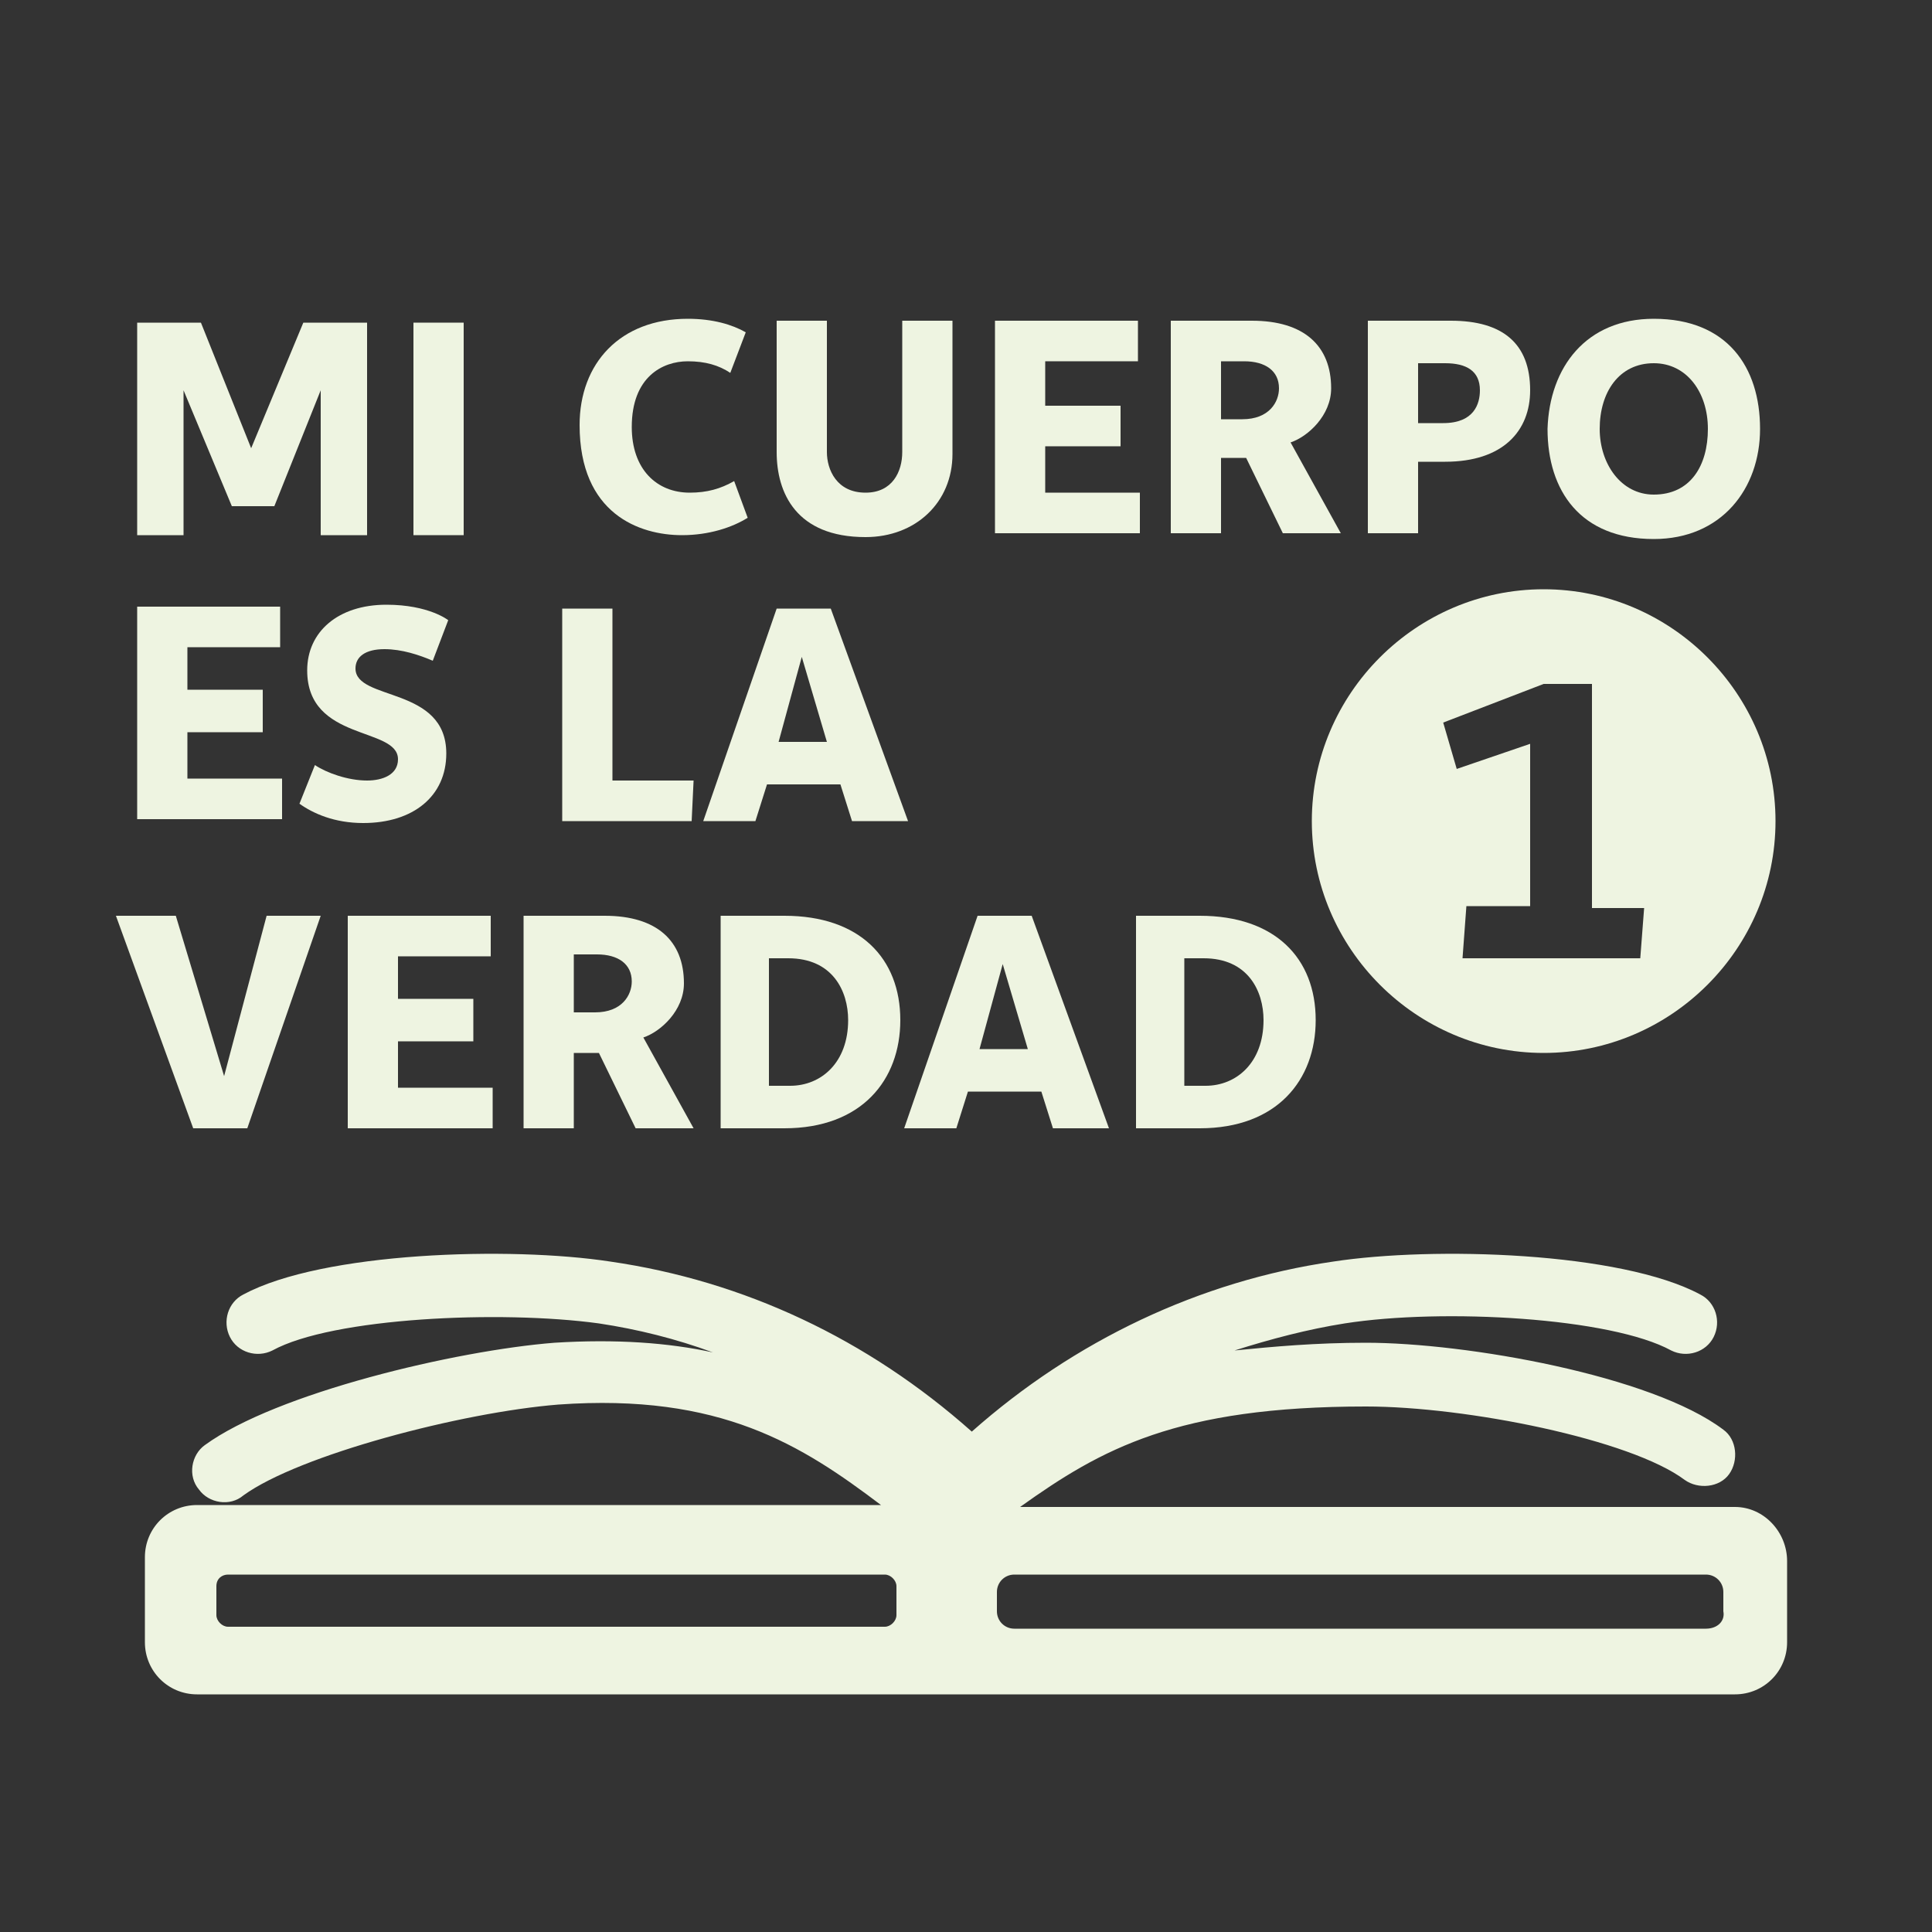
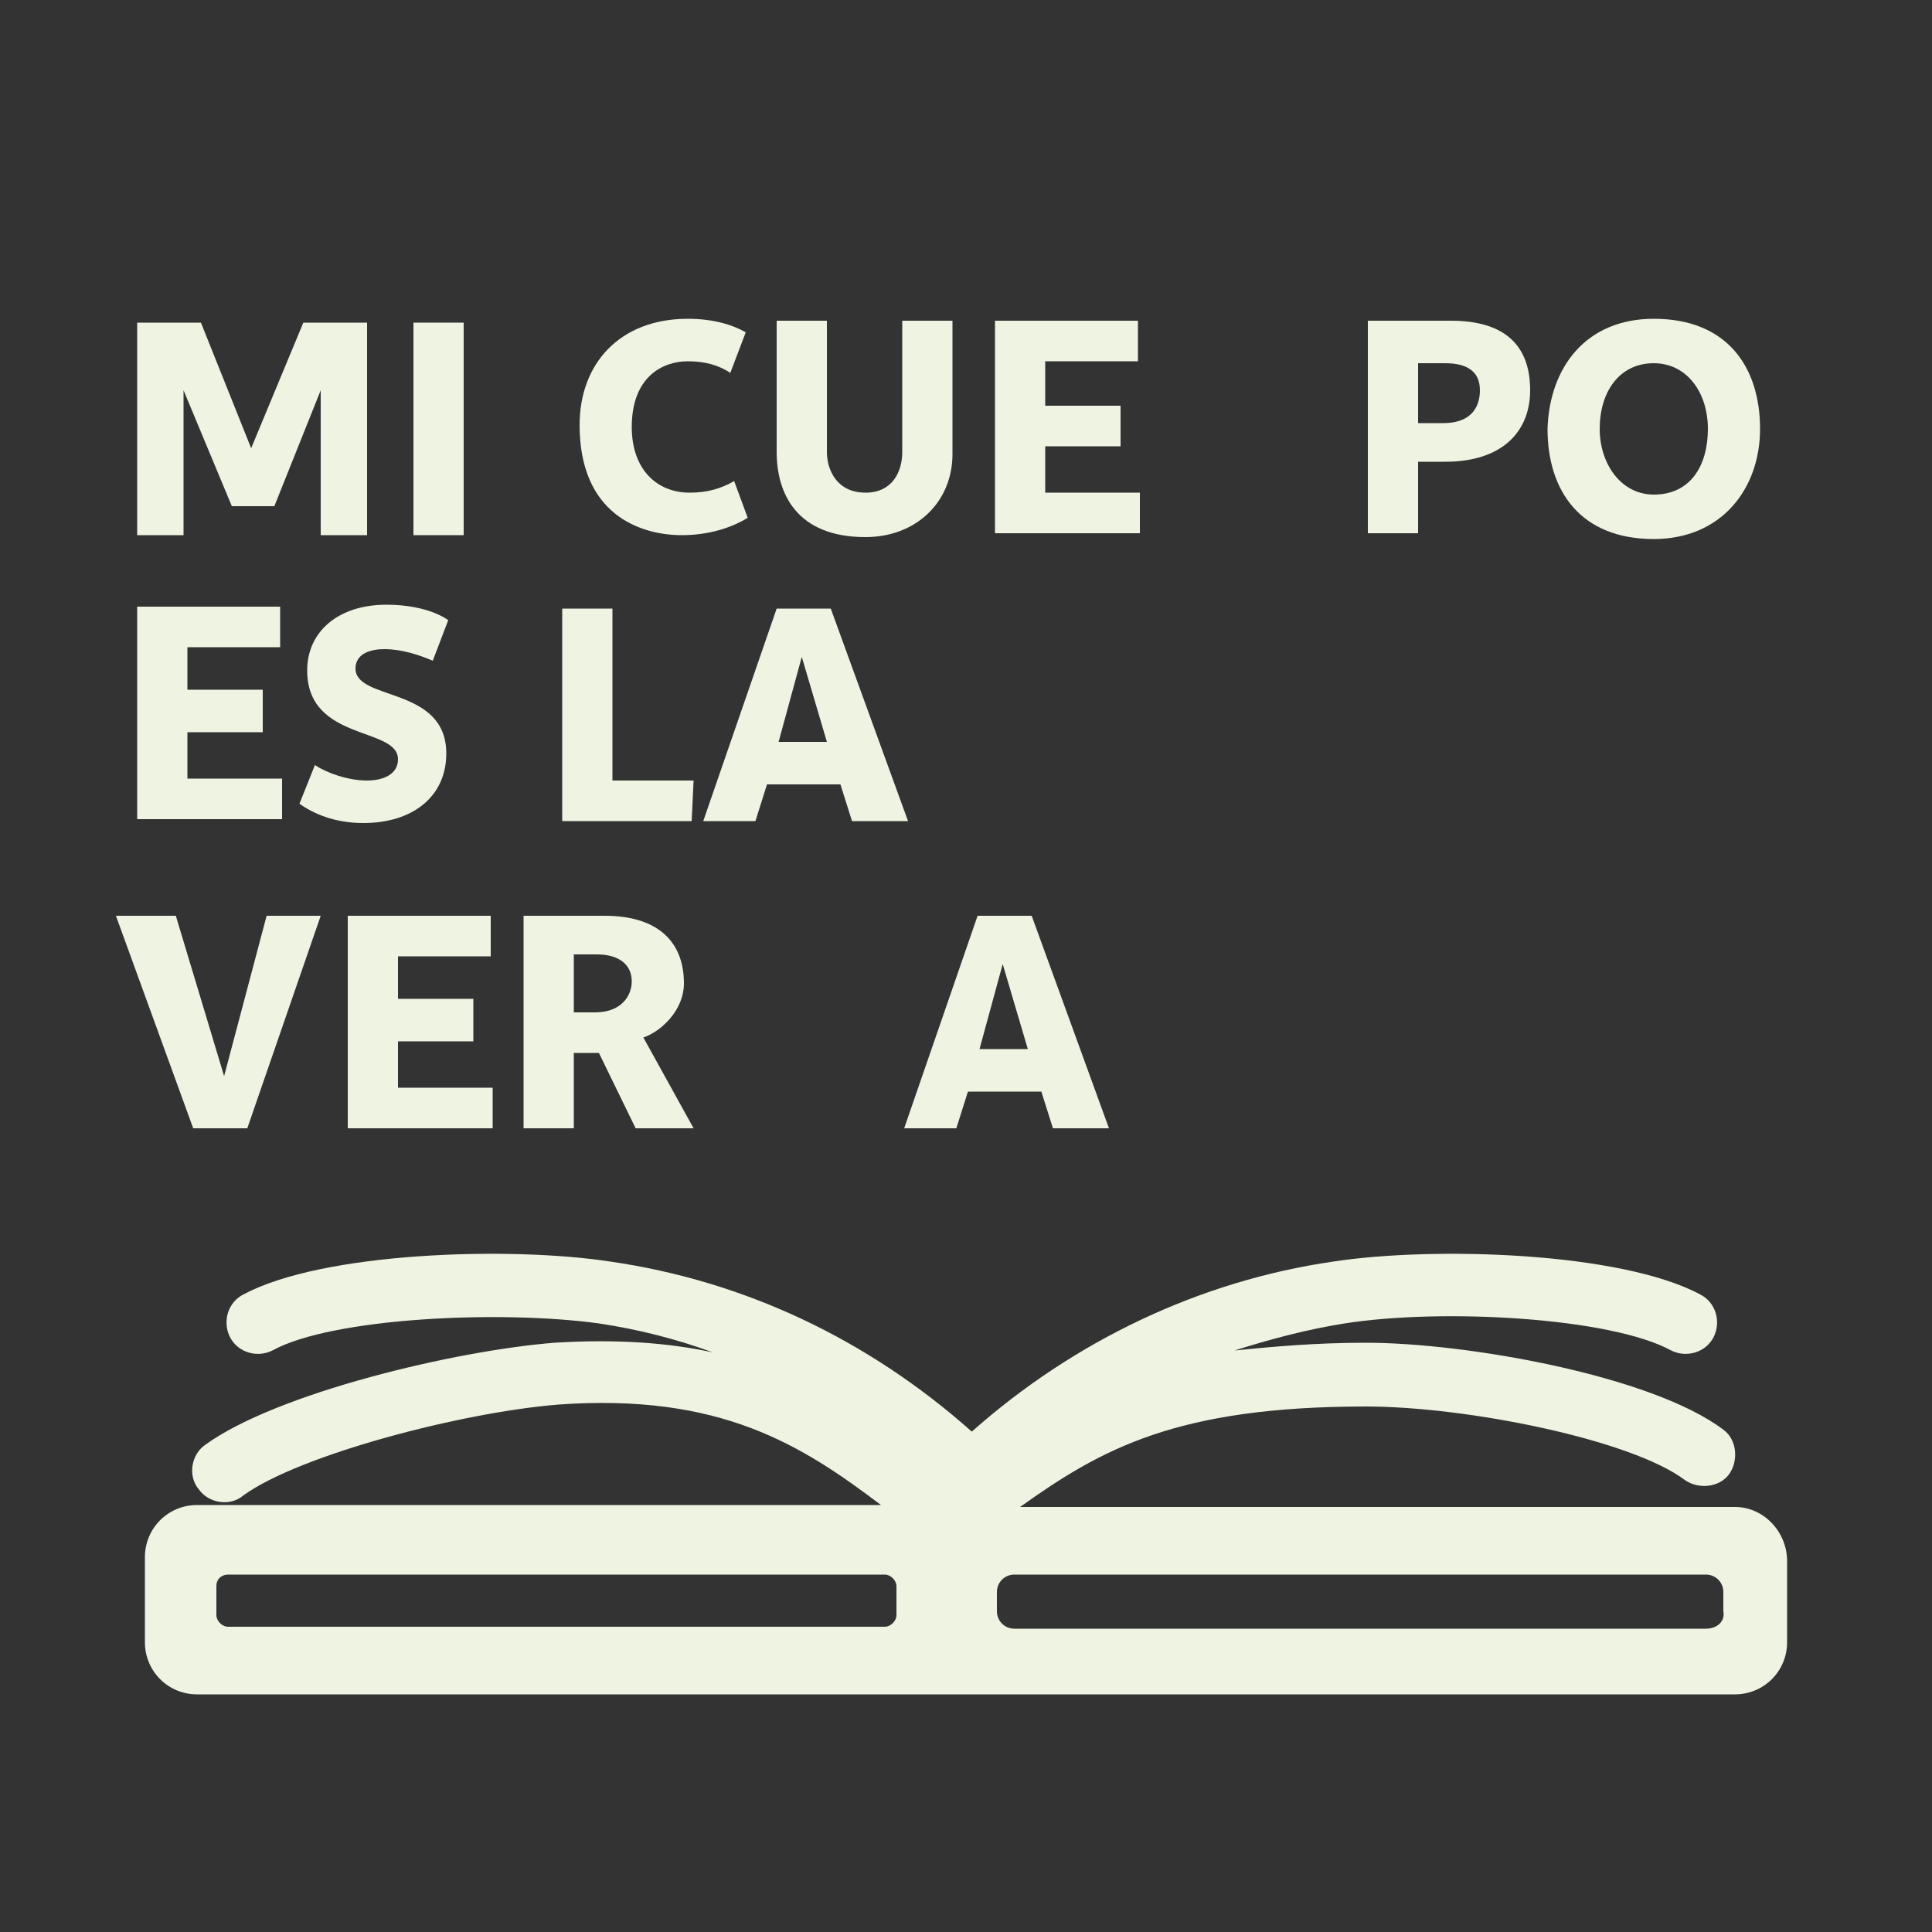
<svg xmlns="http://www.w3.org/2000/svg" version="1.1" id="Layer_1" x="0px" y="0px" viewBox="0 0 100 100" style="enable-background:new 0 0 100 100;" xml:space="preserve">
  <rect x="0" y="0" width="100" height="100" fill="#333333" stroke="none" />
  <style type="text/css">
	.st0{fill:#EEF4E1;}
</style>
  <path class="st0" d="M89.8,78h-37c4.2-3,8.1-5.2,17.9-5.2c5.2,0,13.7,1.7,16.5,3.8c0.7,0.5,1.8,0.4,2.3-0.3c0.5-0.7,0.4-1.8-0.3-2.3  c-3.7-2.8-13.3-4.5-18.5-4.5c-2.6,0-4.8,0.2-6.8,0.4c1.9-0.6,3.8-1.1,5.7-1.4c5.1-0.8,13.8-0.3,16.9,1.4c0.8,0.4,1.8,0.1,2.2-0.7  c0.4-0.8,0.1-1.8-0.7-2.2c-4.1-2.2-13.8-2.5-19-1.7c-6.9,1-13.4,4.1-18.7,8.8c-5.4-4.8-11.8-7.8-18.7-8.8c-5.2-0.8-14.9-0.5-19,1.7  c-0.8,0.4-1.1,1.4-0.7,2.2c0.4,0.8,1.4,1.1,2.2,0.7c3.1-1.7,11.8-2.1,16.9-1.4c2,0.3,4,0.8,5.9,1.5c-2.3-0.5-5-0.7-8.2-0.5  c-5.1,0.4-14.4,2.6-18.1,5.3c-0.7,0.5-0.9,1.6-0.3,2.3c0.5,0.7,1.6,0.9,2.3,0.3c2.9-2.1,11.3-4.3,16.3-4.7  c8.4-0.6,12.6,2.1,16.7,5.2H10.2c-1.5,0-2.7,1.2-2.7,2.7V85c0,1.5,1.2,2.7,2.7,2.7h79.6c1.5,0,2.7-1.2,2.7-2.7v-4.2  C92.5,79.3,91.3,78,89.8,78z M11.8,81.5h34c0.3,0,0.6,0.3,0.6,0.6v1.5c0,0.3-0.3,0.6-0.6,0.6h-34c-0.3,0-0.6-0.3-0.6-0.6v-1.5  C11.2,81.7,11.5,81.5,11.8,81.5z M88.3,84.3H52.5c-0.5,0-0.9-0.4-0.9-0.9v-1c0-0.5,0.4-0.9,0.9-0.9h35.8c0.5,0,0.9,0.4,0.9,0.9v1  C89.3,83.9,88.9,84.3,88.3,84.3z" />
  <g>
    <path class="st0" d="M13.6,37.9H9.7v2.4h4.9v2.1H7.1v-11h7.4v2.1H9.7v2.2h3.9V37.9z" />
    <path class="st0" d="M22.4,34.2c-0.7-0.3-1.6-0.6-2.5-0.6c-1,0-1.5,0.4-1.5,1c0,1.7,4.7,0.9,4.7,4.4c0,2.2-1.7,3.6-4.3,3.6   c-1.5,0-2.6-0.5-3.3-1l0.8-2c0.6,0.4,1.7,0.8,2.7,0.8c0.8,0,1.6-0.3,1.6-1.1c0-1.7-4.7-0.9-4.7-4.6c0-2,1.6-3.4,4.1-3.4   c2.2,0,3.2,0.8,3.2,0.8L22.4,34.2z" />
    <path class="st0" d="M29.1,31.5h2.6v8.9h4.2l-0.1,2.1h-6.7V31.5z" />
    <path class="st0" d="M43.5,40.6h-3.8l-0.6,1.9h-2.7l3.8-11h2.8l4,11h-2.9L43.5,40.6z M41.5,34l-1.2,4.4h2.5L41.5,34z" />
  </g>
  <g>
    <path class="st0" d="M15.7,16.7H19v11h-2.4v-7.5l-2.4,6h-2.2l-2.5-6v7.5H7.1v-11h3.3l2.6,6.5L15.7,16.7z" />
    <path class="st0" d="M21.4,16.7H24v11h-2.6V16.7z" />
    <path class="st0" d="M35.6,16.5c1.3,0,2.3,0.3,3,0.7l-0.8,2.1c-0.6-0.4-1.3-0.6-2.2-0.6c-1.3,0-2.9,0.8-2.9,3.4   c0,2.2,1.3,3.4,3,3.4c0.9,0,1.6-0.2,2.3-0.6l0.7,1.9c-0.8,0.5-2,0.9-3.4,0.9c-2.2,0-5.3-1.1-5.3-5.7C30,18.8,32.1,16.5,35.6,16.5z" />
    <path class="st0" d="M49.3,23.5c0,2.5-1.9,4.3-4.5,4.3c-3.6,0-4.6-2.3-4.6-4.4v-6.8h2.6v6.8c0,0.9,0.5,2.1,2,2.1   c1.4,0,1.9-1.1,1.9-2.1v-6.8h2.6V23.5z" />
    <path class="st0" d="M58,23.1h-3.9v2.4h4.9v2.1h-7.5v-11h7.4v2.1h-4.8V21H58V23.1z" />
-     <path class="st0" d="M66.4,27.6l-1.9-3.9h-1.3v3.9h-2.6v-11h4.2c2.7,0,4.1,1.3,4.1,3.5c0,1.4-1.2,2.5-2.1,2.8l2.6,4.7H66.4z    M63.2,18.8v2.9h1.1c1.4,0,1.9-0.9,1.9-1.6c0-0.9-0.7-1.4-1.8-1.4H63.2z" />
    <path class="st0" d="M70.8,27.6v-11h4.3c2.7,0,4.1,1.2,4.1,3.6c0,2.1-1.4,3.7-4.4,3.7h-1.4v3.7H70.8z M73.4,18.8v3.1h1.3   c1.6,0,1.9-1,1.9-1.7c0-1-0.7-1.4-1.8-1.4H73.4z" />
    <path class="st0" d="M85.6,16.5c3.8,0,5.5,2.5,5.5,5.7c0,3.1-2,5.7-5.5,5.7c-3.8,0-5.5-2.5-5.5-5.7C80.2,19,82.1,16.5,85.6,16.5z    M85.6,25.6c1.9,0,2.8-1.5,2.8-3.4c0-1.9-1.1-3.4-2.8-3.4c-1.8,0-2.8,1.5-2.8,3.4C82.8,24,83.9,25.6,85.6,25.6z" />
  </g>
  <g>
    <path class="st0" d="M11.6,55.7l2.2-8.3h2.8l-3.8,11H10l-4-11h3.1L11.6,55.7z" />
    <path class="st0" d="M24.5,53.9h-3.9v2.4h4.9v2.1H18v-11h7.4v2.1h-4.8v2.2h3.9V53.9z" />
    <path class="st0" d="M32.9,58.4L31,54.5h-1.3v3.9h-2.6v-11h4.2c2.7,0,4.1,1.3,4.1,3.5c0,1.4-1.2,2.5-2.1,2.8l2.6,4.7H32.9z    M29.7,49.5v2.9h1.1c1.4,0,1.9-0.9,1.9-1.6c0-0.9-0.7-1.4-1.8-1.4H29.7z" />
-     <path class="st0" d="M40.6,58.4h-3.3v-11h3.3c3.9,0,6,2.2,6,5.4C46.6,55.9,44.6,58.4,40.6,58.4z M40.9,56.2c1.6,0,3-1.2,3-3.4   c0-1.5-0.8-3.2-3.1-3.2h-1v6.6H40.9z" />
    <path class="st0" d="M53.9,56.5h-3.8l-0.6,1.9h-2.7l3.8-11h2.8l4,11h-2.9L53.9,56.5z M51.9,49.9l-1.2,4.4h2.5L51.9,49.9z" />
-     <path class="st0" d="M62.1,58.4h-3.3v-11h3.3c3.9,0,6,2.2,6,5.4C68.1,55.9,66.1,58.4,62.1,58.4z M62.4,56.2c1.6,0,3-1.2,3-3.4   c0-1.5-0.8-3.2-3.1-3.2h-1v6.6H62.4z" />
  </g>
-   <path class="st0" d="M79.9,30.5c-6.6,0-12,5.4-12,12s5.4,12,12,12s12-5.4,12-12S86.5,30.5,79.9,30.5z M84.9,49.6h-9.2l0.2-2.7h3.3  v-8.4l-3.8,1.3l-0.7-2.4l5.2-2h2.5v11.6h2.7L84.9,49.6z" />
</svg>